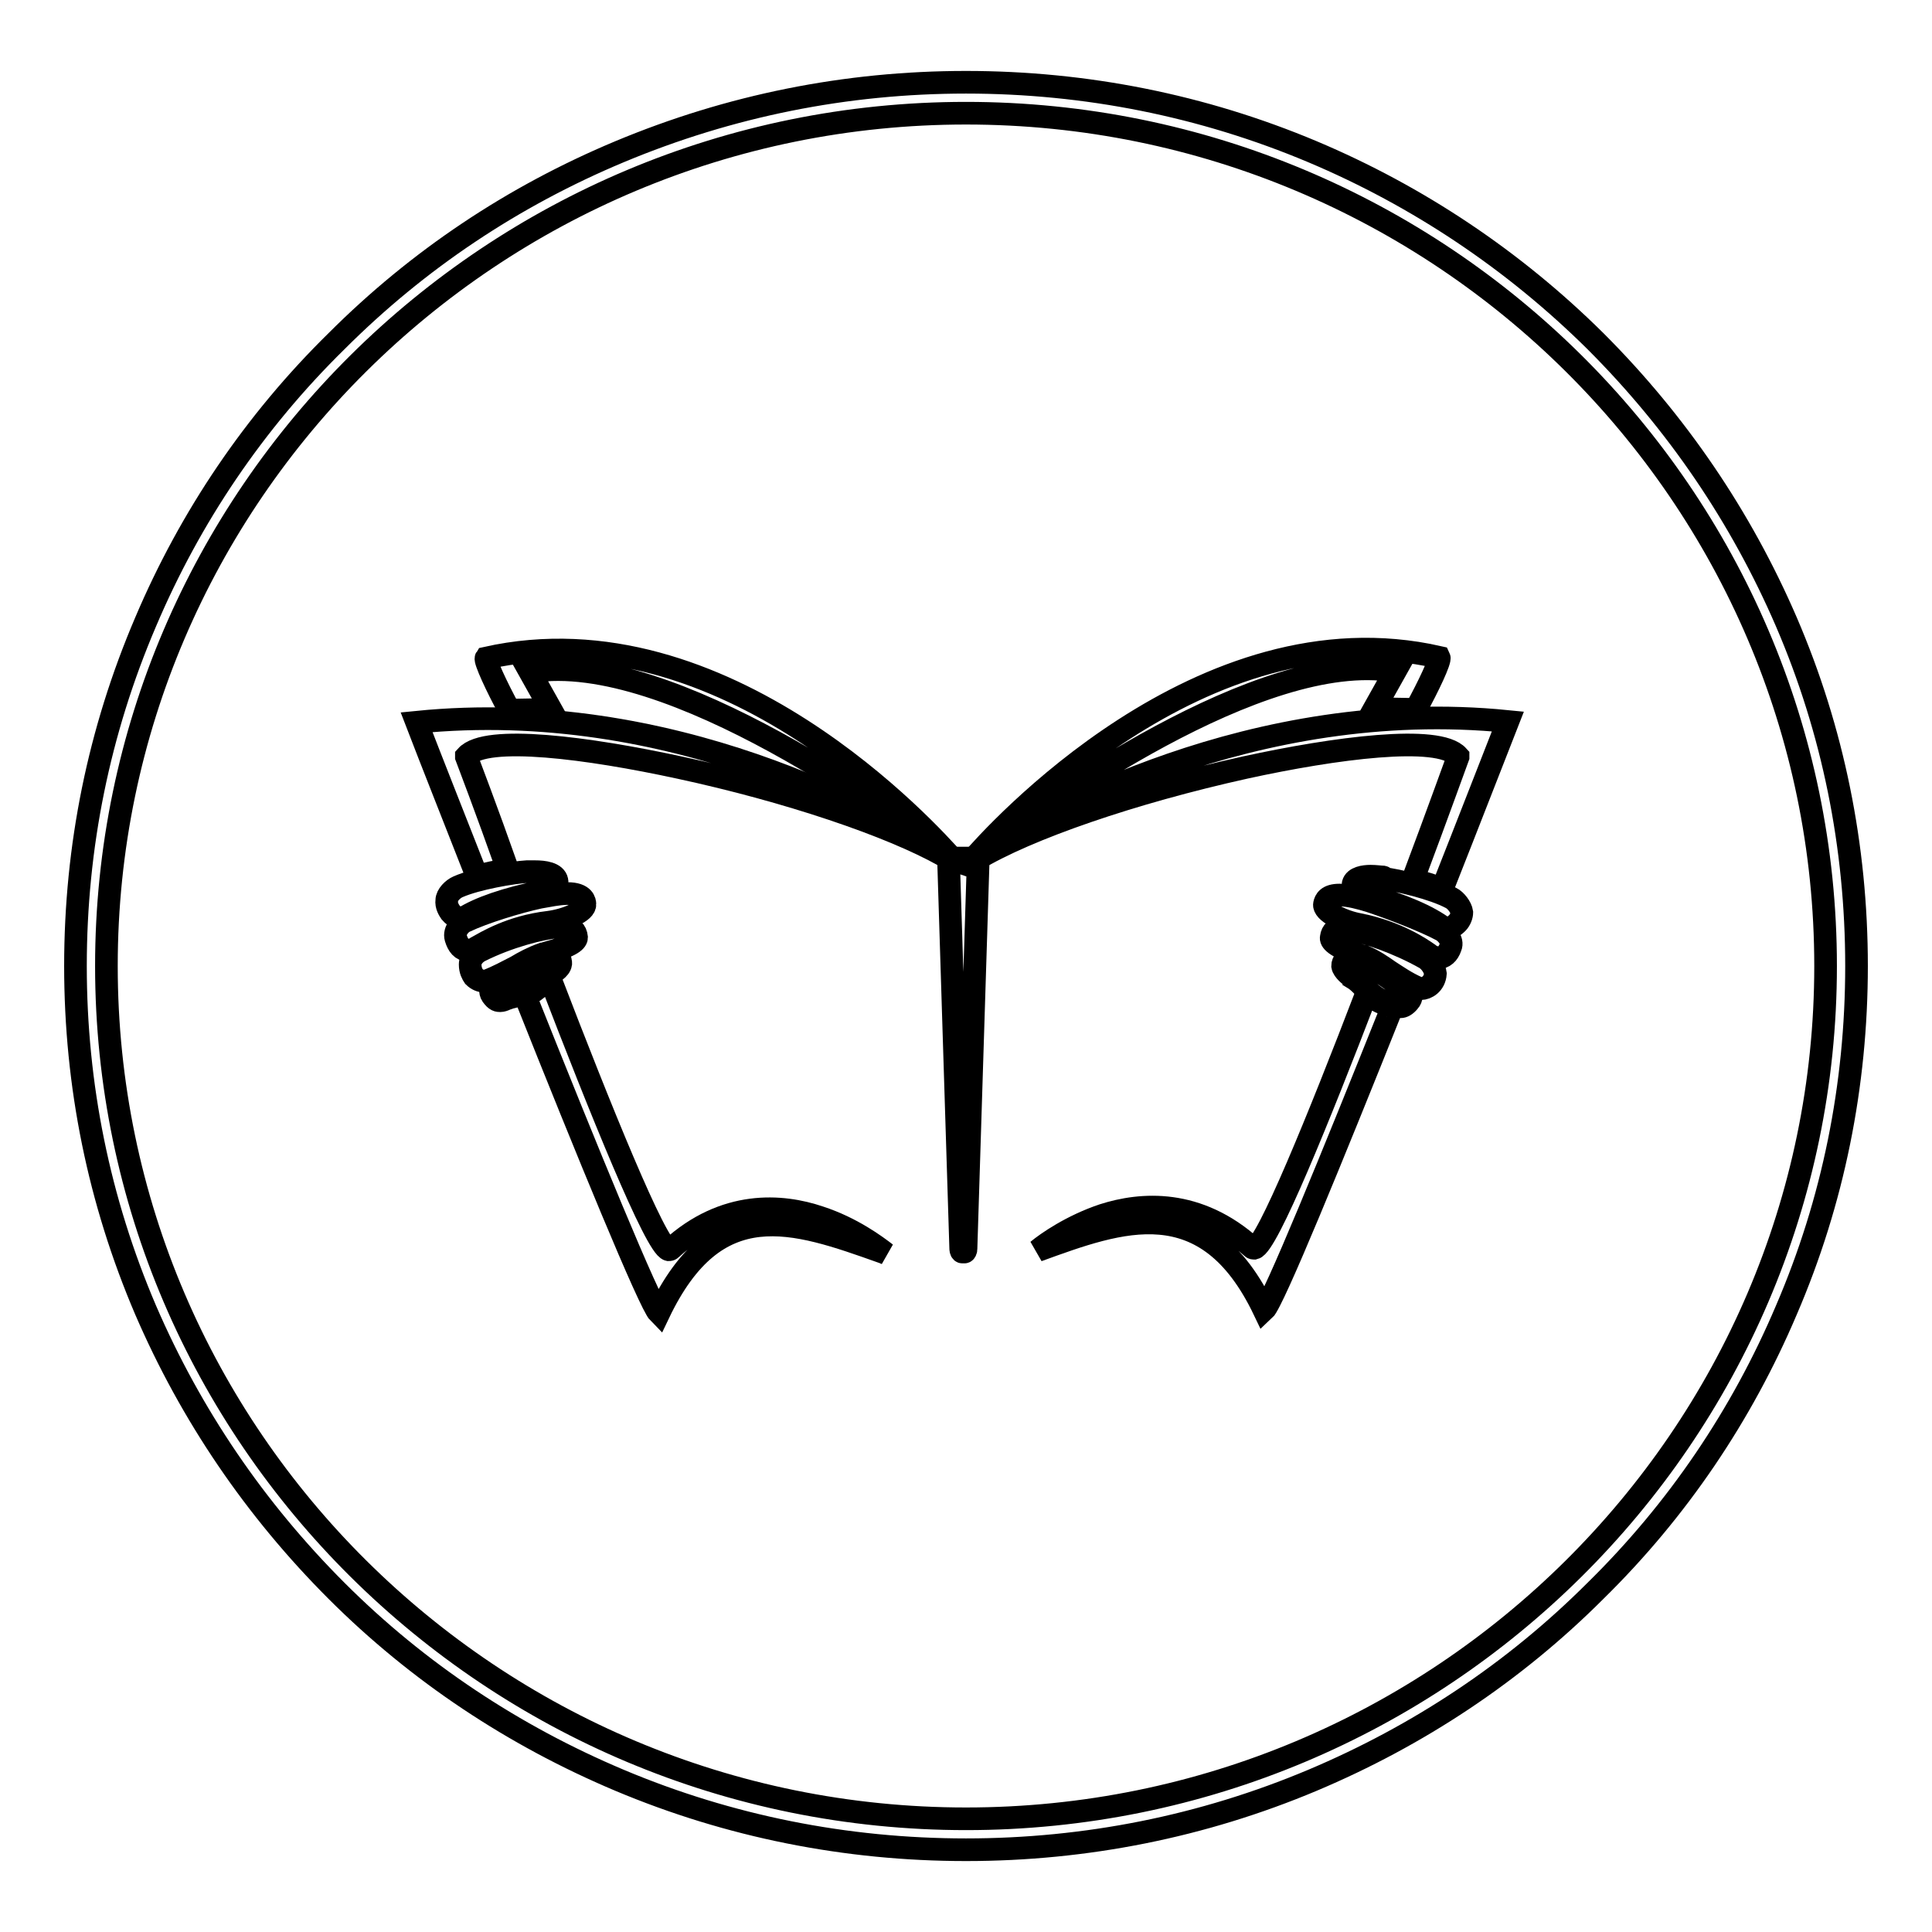
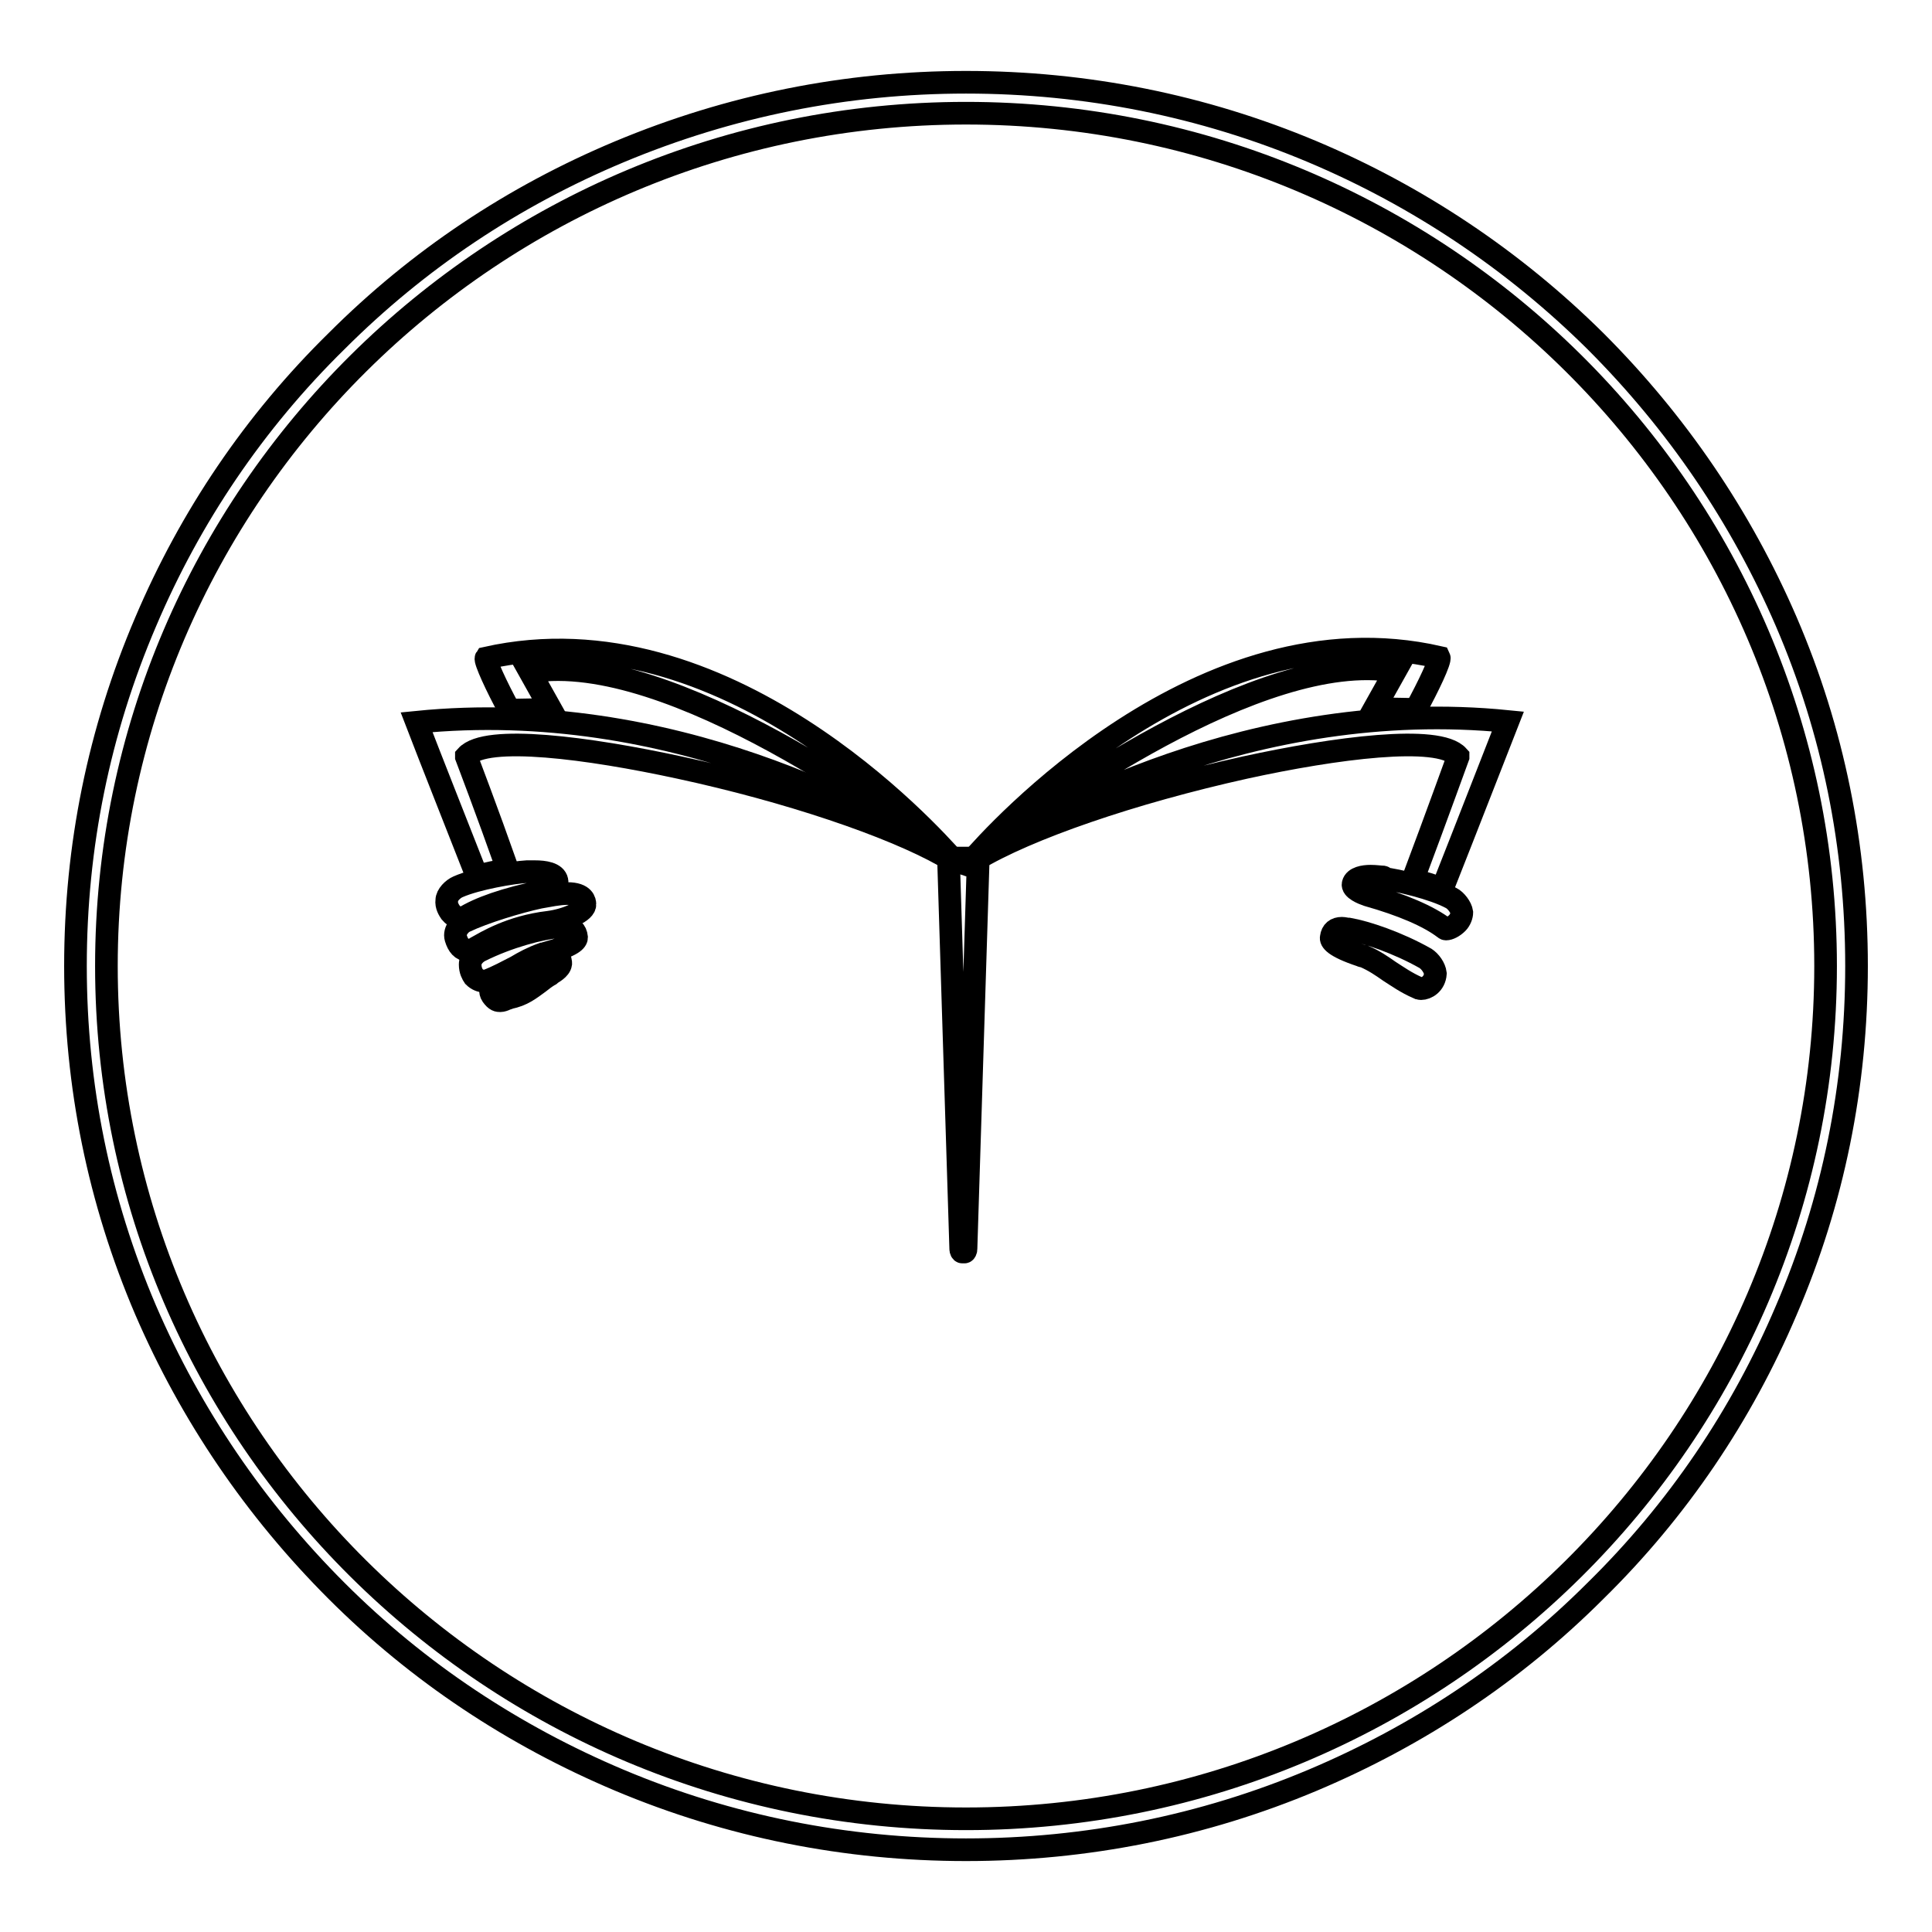
<svg xmlns="http://www.w3.org/2000/svg" version="1.1" x="0px" y="0px" viewBox="0 0 256 256" enable-background="new 0 0 256 256" xml:space="preserve">
  <g>
    <g>
      <path stroke-width="3" fill-opacity="0" stroke="#000000" d="M128,245.1c-15.9,0-31.4-3.1-45.9-9.2c-14-5.9-26.7-14.3-37.5-25.1c-10.8-10.8-19.3-23.3-25.3-37.2C13.1,159.1,10,143.8,10,128c0-15.8,3.1-31.1,9.3-45.6c5.9-13.9,14.4-26.5,25.3-37.2C55.4,34.4,68,26,82.1,20.1c14.6-6.1,30-9.2,45.9-9.2s31.4,3.1,45.9,9.2c14,5.9,26.7,14.4,37.5,25.1c10.8,10.8,19.3,23.3,25.3,37.2c6.2,14.4,9.3,29.8,9.3,45.6c0,15.8-3.1,31.2-9.3,45.6c-5.9,13.9-14.4,26.5-25.3,37.2c-10.8,10.8-23.5,19.2-37.5,25.1C159.4,242,143.9,245.1,128,245.1z M128,15C65.2,15,14.1,65.7,14.1,128c0,62.3,51.1,113,113.9,113c62.8,0,113.9-50.7,113.9-113C241.9,65.7,190.8,15,128,15z" />
      <path stroke-width="3" fill-opacity="0" stroke="#000000" d="M127,113.7h0.9v0.1H127V113.7z" />
-       <path stroke-width="3" fill-opacity="0" stroke="#000000" d="M116.9,165.9l0.5,0.2c-1.3-1-4.5-3.4-8.8-4.8c-5-1.7-12.6-2.3-19.7,4.2c-0.1,0.1-0.2,0.1-0.3,0.1c-1.7-0.4-9.1-18.7-15.7-35.9c-0.4,0.2-0.7,0.5-1.1,0.8c-0.6,0.5-1.3,1.1-2.2,1.5c8.2,20.6,16.5,40.8,17.7,42C94.9,158.1,105.1,161.7,116.9,165.9z" />
-       <path stroke-width="3" fill-opacity="0" stroke="#000000" d="M166.2,165.4c-0.1,0-0.2,0-0.3-0.1c-7.2-6.5-14.7-5.9-19.7-4.3c-4.2,1.4-7.5,3.7-8.7,4.7l0,0c11-4,22.3-8.2,30,7.9c1.2-1.1,9-20.2,17-40.2c-0.1,0-0.2-0.1-0.3-0.1c-1.3-0.4-2.3-1-3.1-1.7C174.7,148.3,167.9,165,166.2,165.4z" />
      <path stroke-width="3" fill-opacity="0" stroke="#000000" d="M126.4,114L126.4,114c-3.1-3.5-30.4-33.9-62-26.8c-0.2,0.3,1.4,3.8,3.1,6.9l5.5-0.1l-2.8-5l0.2,0c18.4-3,49.2,19.7,55.1,24.2l-0.1,0.2c0.2,0.1,0.3,0.2,0.5,0.3l0.3,0.2l-0.3,0.1c-0.1,0-0.2,0.2-0.2,0.4l1.6,51.1c0,0.2,0.1,0.4,0.2,0.4h0.3c0.1,0,0.2-0.2,0.2-0.4l1.6-51c0-0.2-0.1-0.3-0.2-0.3h-0.6l0.4-0.2c6.9-4.2,20.9-9,35.8-12.3c11.9-2.6,25.6-4.4,28.2-1.5l0,0l0,0.1c-0.3,0.8-2.7,7.5-6,16.3c1.3,0.3,2.7,0.7,3.9,1.2c3.4-8.6,6.5-16.6,8.7-22.2c-33.9-3.4-62,12.7-69.8,17.7l-0.1-0.2c8.4-6.4,37.1-27.1,54.8-24.2l0.2,0l-2.8,5l5.5,0.1c1.7-3.1,3.3-6.5,3.1-6.9c-31.5-7.2-59,23.5-62,27l0,0h-0.2v-0.1h-0.3H127h-0.3v0.1L126.4,114L126.4,114z" />
      <path stroke-width="3" fill-opacity="0" stroke="#000000" d="M61.8,100.3L61.8,100.3l0-0.1c2.6-2.9,16.2-1.1,28.2,1.5c14.4,3.1,28,7.7,35.1,11.7c-8.1-5.2-36-21.1-69.9-17.7c2,5.2,4.9,12.5,8,20.4c1.4-0.4,2.9-0.7,4.1-0.8C64.4,107.1,62.1,101.1,61.8,100.3z" />
      <path stroke-width="3" fill-opacity="0" stroke="#000000" d="M59.2,119.3c-0.1,0.7,0.3,1.3,0.5,1.6c0.6,0.7,1.4,1,1.6,0.8c2.2-1.4,5.7-2.6,10.5-3.6c0.6-0.1,2.2-0.6,2-1.4c-0.2-1-1.7-1.2-2.9-1.2c-0.4,0-0.7,0-0.9,0c-0.1,0-0.1,0-0.2,0c-1.8,0.1-6.6,0.9-9.1,2C60,117.8,59.2,118.6,59.2,119.3z" />
      <path stroke-width="3" fill-opacity="0" stroke="#000000" d="M60.4,124.3c0.3,1,0.8,1.6,1.6,1.6c0.6,0,1-0.3,1.1-0.3l0.1-0.1c1.1-0.6,4.4-2.7,9.5-3.3c2.3-0.3,4.9-1.4,4.8-2.4c0-0.3-0.1-1.4-2.3-1.4c-1.2,0-2.5,0.3-3.7,0.5c-2.8,0.6-7.4,2-9.9,3.2C61.1,122.3,60.1,123.3,60.4,124.3z" />
      <path stroke-width="3" fill-opacity="0" stroke="#000000" d="M74.1,122.8c0,0-0.1,0-0.1,0c-2.3,0.2-6.6,1.3-10.4,3.2c-0.6,0.3-1.3,1-1.3,1.8c0,0.8,0.3,1.3,0.5,1.6c0.4,0.4,0.9,0.6,1.3,0.6c0.1,0,0.2,0,0.3,0c1.6-0.6,2.8-1.3,4-1.9c1-0.6,2.1-1.2,3.5-1.7c0,0,0.2,0,0.4-0.1c3.7-1,4.1-1.7,4.1-2.1c-0.1-0.9-0.6-1.3-1.5-1.3C74.5,122.7,74.3,122.7,74.1,122.8z" />
      <path stroke-width="3" fill-opacity="0" stroke="#000000" d="M71.5,127.3L71.5,127.3c-1.7,0.6-2.7,1.3-4.8,2.6c-0.4,0.2-0.7,0.5-1.2,0.7c-0.3,0.2-0.5,0.4-0.5,0.6c0,0.2,0,0.4,0.2,0.7c0.5,0.7,0.8,0.7,1.1,0.7l0,0c0.2,0,0.5-0.1,0.7-0.2c0.2-0.1,0.4-0.1,0.5-0.2c1.7-0.3,2.8-1.2,3.9-2c0.5-0.4,0.9-0.7,1.4-1c0,0,0.1,0,0.1-0.1c0.3-0.2,1.3-0.7,1.4-1.4c0-0.3,0-0.5-0.3-0.8c-0.1-0.1-0.3-0.1-0.5-0.1C72.9,126.7,71.9,127.1,71.5,127.3z" />
      <path stroke-width="3" fill-opacity="0" stroke="#000000" d="M183.2,116.2c-0.3,0-0.9-0.1-1.6-0.1c-0.9,0-2.1,0.2-2.3,1c-0.2,0.7,1.3,1.3,1.9,1.5c4.6,1.3,8.1,2.8,10.2,4.4c0,0,0.1,0.1,0.2,0.1c0.4,0,1-0.3,1.5-0.8c0.4-0.4,0.6-1,0.6-1.4c-0.1-0.7-0.8-1.6-1.4-1.9c-2.4-1.3-7.2-2.4-9-2.6C183.4,116.2,183.3,116.2,183.2,116.2z" />
-       <path stroke-width="3" fill-opacity="0" stroke="#000000" d="M191.1,123.3c-2.4-1.3-6.9-3-9.6-3.9c-1.3-0.4-2.8-0.8-4-0.8c-1.6,0-1.9,0.7-2,1.2c-0.2,1,2.4,2.3,4.6,2.7c5,1,8.2,3.2,9.2,3.9l0.1,0.1c0.1,0.1,0.7,0.4,1.2,0.4c0.7,0,1.3-0.5,1.6-1.4C192.6,124.6,191.6,123.6,191.1,123.3z" />
      <path stroke-width="3" fill-opacity="0" stroke="#000000" d="M188.9,127c-3.7-2.1-7.9-3.5-10.2-3.9c0,0-0.1,0-0.1,0c-0.2,0-0.5-0.1-0.8-0.1c-0.8,0-1.3,0.4-1.4,1.2c-0.1,0.4,0.3,1.2,3.9,2.4c0.2,0.1,0.3,0.1,0.4,0.1c1.4,0.6,2.4,1.3,3.4,2c1.1,0.7,2.2,1.5,3.8,2.2c0.1,0,0.2,0.1,0.4,0.1c0.7,0,1.8-0.6,1.9-2C190.1,128.2,189.5,127.4,188.9,127z" />
-       <path stroke-width="3" fill-opacity="0" stroke="#000000" d="M180.9,127.8L180.9,127.8c-1.1-0.5-1.8-0.7-2.3-0.7c-0.1,0-0.3,0-0.4,0.1c-0.2,0.3-0.3,0.5-0.3,0.8c0.1,0.6,1,1.3,1.3,1.5c0,0,0.1,0,0.1,0.1c0.5,0.3,0.9,0.7,1.3,1.1c1,0.9,2,1.9,3.7,2.3c0.2,0,0.4,0.1,0.5,0.2c0.2,0.1,0.5,0.2,0.8,0.2c0.3,0,0.7-0.2,1.1-0.7c0.2-0.2,0.3-0.5,0.3-0.7s-0.2-0.4-0.5-0.6c-0.4-0.3-0.7-0.6-1.1-0.8C183.5,129.2,182.5,128.5,180.9,127.8z" />
    </g>
  </g>
</svg>